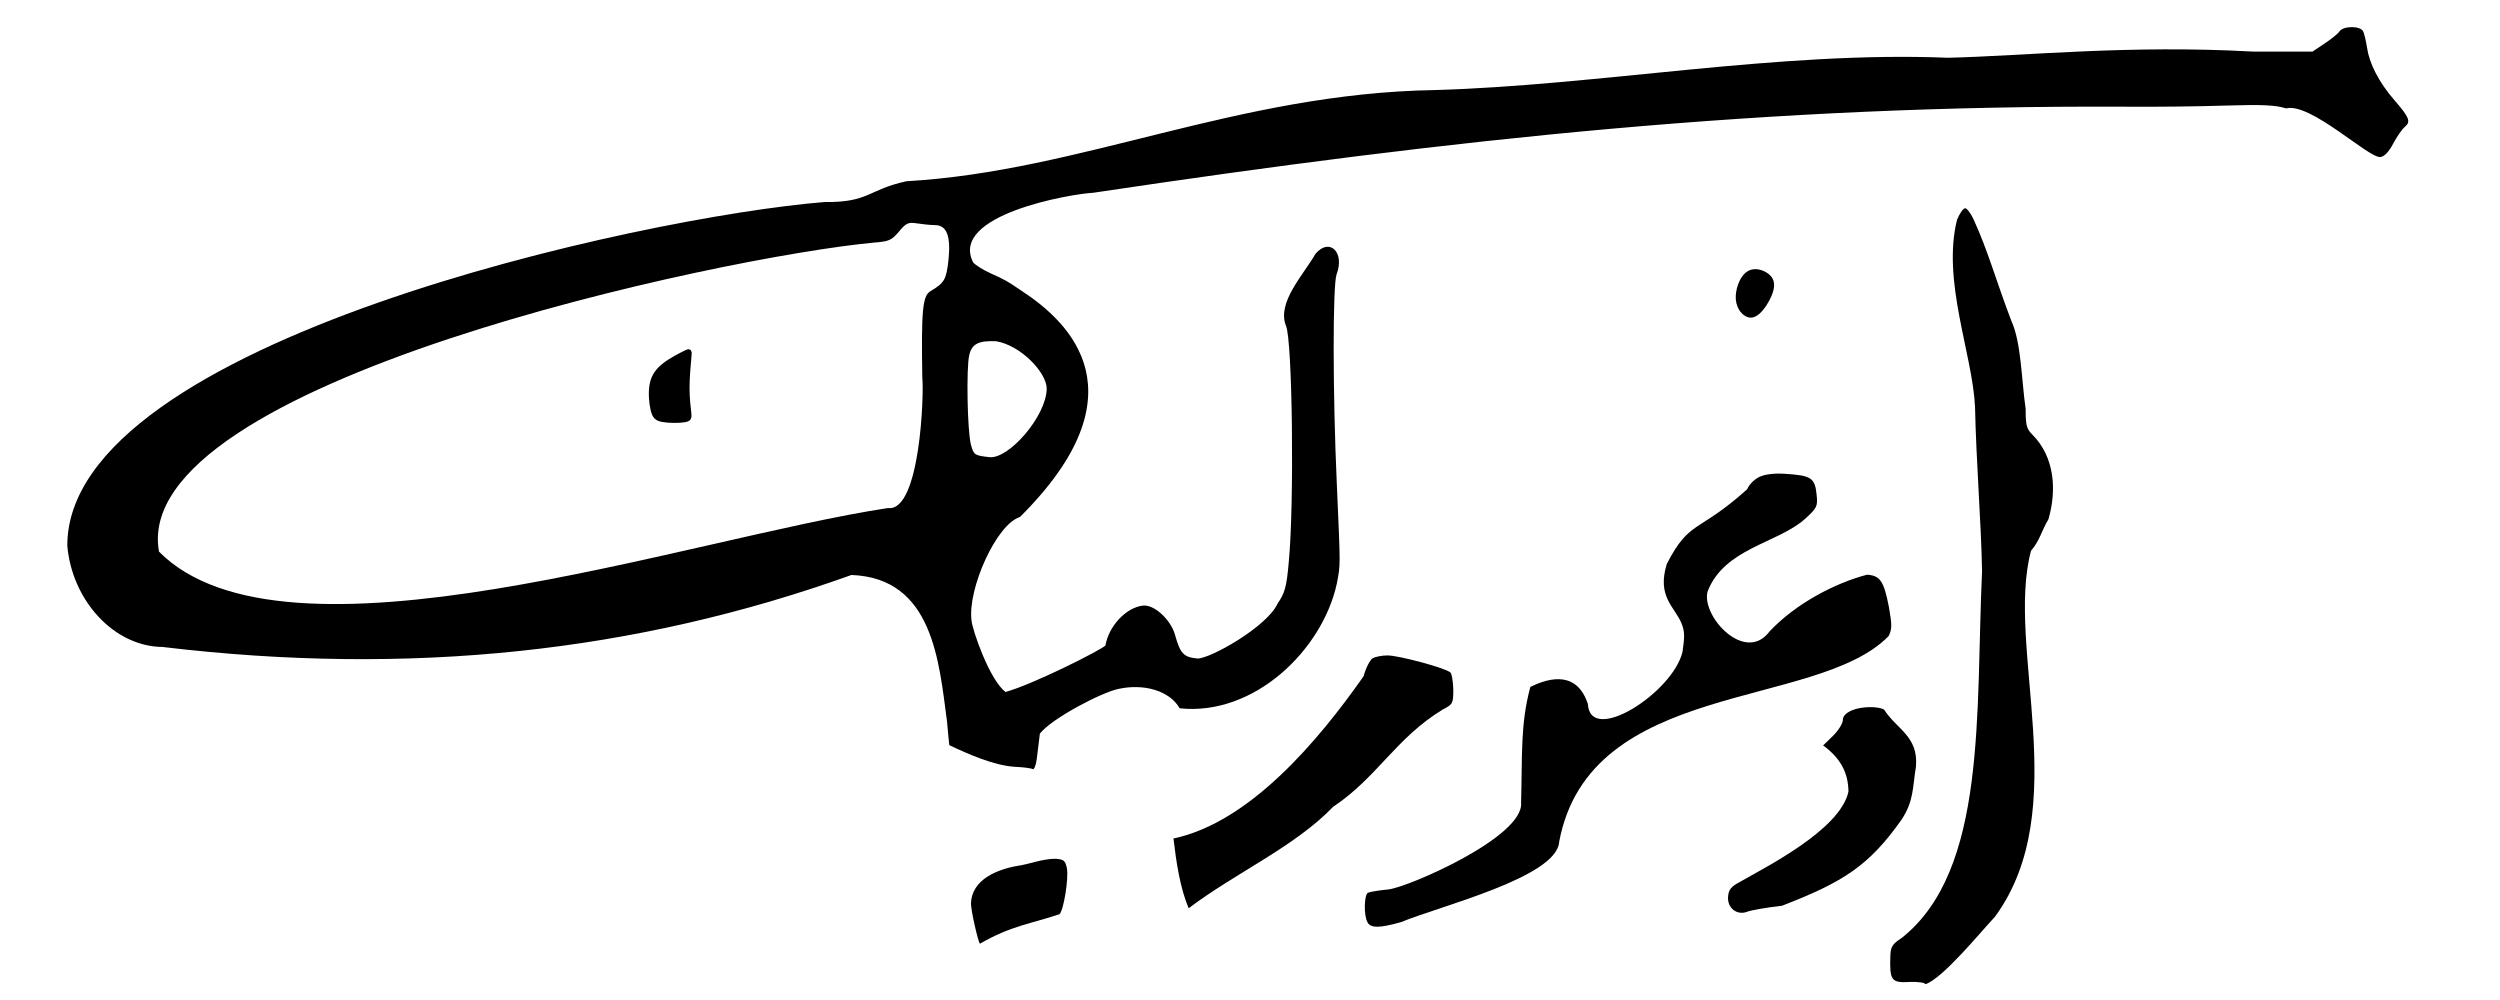
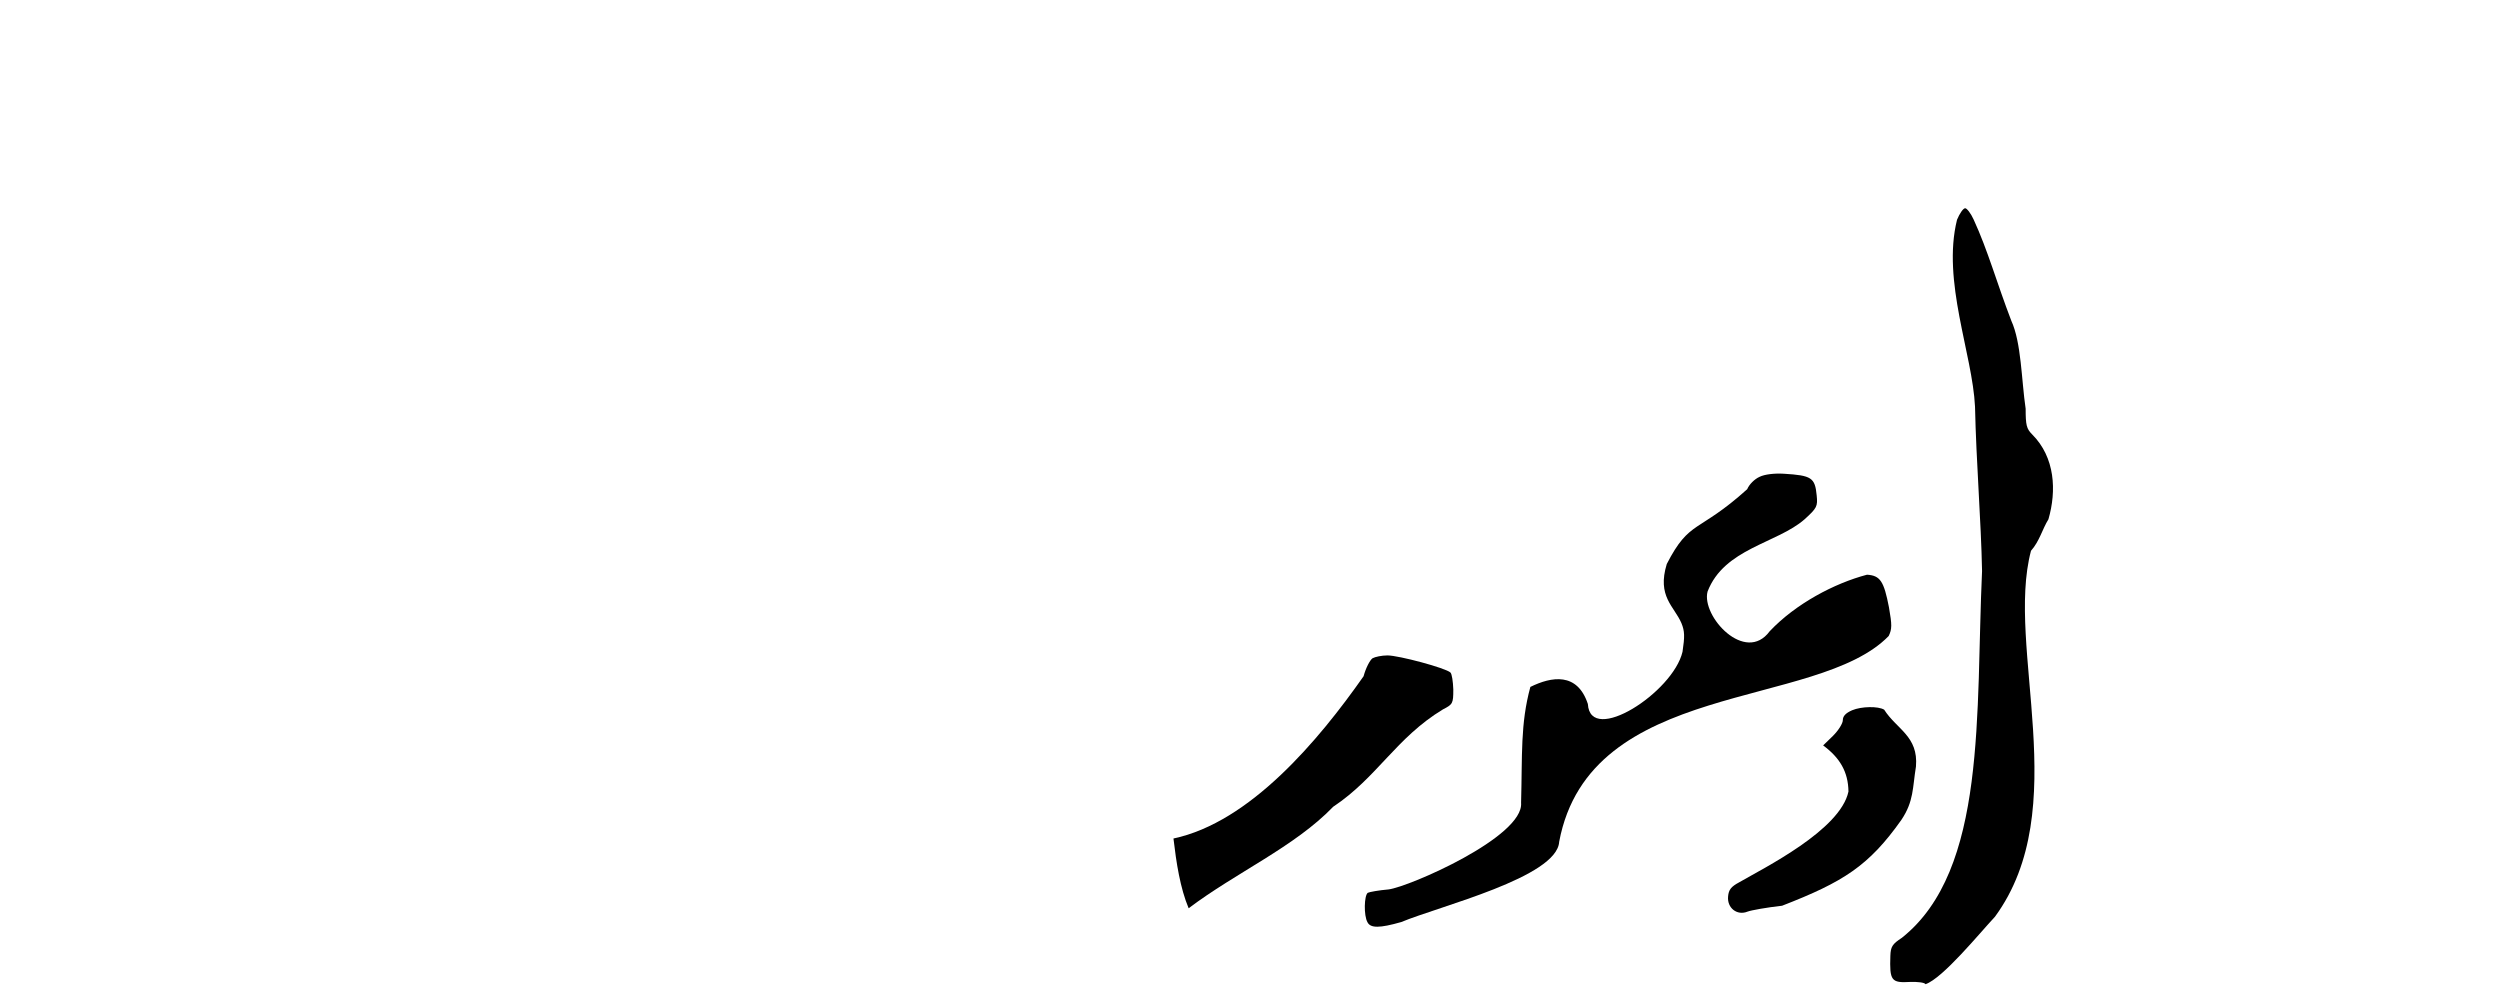
<svg xmlns="http://www.w3.org/2000/svg" xmlns:ns1="http://sodipodi.sourceforge.net/DTD/sodipodi-0.dtd" xmlns:ns2="http://www.inkscape.org/namespaces/inkscape" version="1.0" width="400pt" height="160pt" viewBox="0 0 400 160" preserveAspectRatio="xMidYMid meet" id="svg16" ns1:docname="توقيع_جوزيف_أوغورليان.svg" ns2:version="0.92.4 (5da689c313, 2019-01-14)">
  <defs id="defs20">
    <ns2:path-effect effect="bspline" id="path-effect837" is_visible="true" weight="33.333" steps="2" helper_size="0" apply_no_weight="true" apply_with_weight="true" />
    <ns2:path-effect effect="bspline" id="path-effect833" is_visible="true" weight="33.333" steps="2" helper_size="0" apply_no_weight="true" apply_with_weight="true" />
  </defs>
  <ns1:namedview pagecolor="#ffffff" bordercolor="#666666" borderopacity="1" objecttolerance="10" gridtolerance="10" guidetolerance="10" ns2:pageopacity="0" ns2:pageshadow="2" ns2:window-width="1920" ns2:window-height="986" id="namedview18" showgrid="false" ns2:zoom="1.8877584" ns2:cx="306.23936" ns2:cy="187.15989" ns2:window-x="-11" ns2:window-y="-11" ns2:window-maximized="1" ns2:current-layer="svg16" />
  <g transform="matrix(0.045,0,0,-0.045,2.354,171.467)" id="g14" style="fill:#000000;stroke:none">
-     <path d="m 8266,3699 c -6,-9 -30,-28 -54,-44 l -42,-28 h -213 c -439.496,24.591 -805.302,-15.333 -1083,-22 -599.441,24.578 -1242.553,-98.352 -1824.524,-114.817 C 4346.466,3478.613 3791.279,3201.471 3171,3166 3033.616,3136.48 3038.857,3090.068 2879,3092 2231.68,3039.951 185.938,2595.449 187,1870 c 16.739,-193.878 165.094,-358.377 339,-360 876.77,-104.908 1682.643,-19.281 2449,256 291.078,-10.779 311.514,-309.989 340,-522 3,-38 7,-75 8,-83 68.753,-33.073 158.967,-71.838 231,-77 30,-1 60,-5 65,-8 5,-4 12,12 15,36 3,24 8,64 11,90 43.155,55.029 221.711,147.538 280,159 89.045,19.48 181.285,-5.936 217,-69 264.743,-28.225 507.631,207.018 559,444 13,70 13,51 0,349 -15,328 -15,712 -1,750 30,78 -25,132 -75,73 -41.956,-73.97 -138.292,-172.854 -105,-256 23,-48 30,-631 10,-840 -8,-90 -14,-110 -40,-148 -36.849,-81.709 -239.832,-196.278 -285,-195 -49,5 -61,17 -80,86 -15.096,51.689 -73.491,107.766 -115,102 -60,-8 -120,-73 -132,-142 -18.836,-17.474 -255.29,-137.149 -355,-165 -56.845,42.314 -118.061,220.253 -121,254 -14.444,112.315 88.339,342.49 172,368 440.323,437.64 181.814,689.924 5,805 -53,36 -55,37 -110,62 -25,11 -53,29 -61,38 -87.005,169.184 346.566,244.02 427,248 1283.54,192.12 2398.423,312.135 3670,306 105,-1 265,1 356,4 130,4 177,2 215,-10 86.483,21.933 292.806,-176.692 335,-173 15,2 30,18 46,48 13,25 32,52 42,60 21,18 15,33 -36,92 -59.262,67.727 -91.486,135.479 -99,188 -4,25 -10,51 -14,59 -10,20 -70,20 -84,0 z M 3272,3010 c 42,0 57,-39 48,-125 -8,-69 -14,-80 -64,-110 -28,-16 -33,-68 -29,-309 6.409,-49.365 -6.678,-476.851 -122,-462 -716.286,-108.612 -2144.433,-607.011 -2592,-155 -108.39,600.99 2004.789,1049.172 2544,1099 51,4 61,8 87,39 26,31 33,34 65,29 20,-3 48,-6 63,-6 z m 397.361,-581.732 C 3667.997,2330.593 3533.822,2176.319 3465,2185 c -53,6 -55,8 -65,44 -13,48 -17,275 -6,319 9,40 34,52 96,49 88.152,-15.143 179.235,-111.678 179.361,-168.732 z" id="path2" ns2:connector-curvature="0" ns1:nodetypes="cscccccccccccccscccccccccccccccccccccccccccccscsccccccscscccccc" />
    <path d="m 6906,3029 c -54.243,-218.121 55.169,-476.833 64,-665 4.129,-195.223 21.556,-405.377 25,-584 -23.059,-501.868 18.704,-1062.491 -285,-1304 -34,-22 -40,-32 -41,-64 -3,-88 3,-97 70,-93 27,1 52,-2 55,-8 61.733,21.232 192.248,181.455 247,240 281.244,384.245 36.895,957.216 128,1301 30.537,34.367 39.972,76.526 62,112 29.246,101.105 24.043,219.987 -58,302 -20,20 -23,33 -23,91 -15.141,103.115 -15.156,234.768 -51,313 -52.032,135.679 -83.135,249.565 -134,360 -10,22 -24,40 -30,40 -7,0 -20,-19 -29,-41 z" id="path4" ns2:connector-curvature="0" ns1:nodetypes="ccccccccccccccsc" />
    <path d="m 6204,2115 c -18,-8 -37,-27 -44,-44 -175.584,-158.233 -204.127,-106.635 -286,-266 -35.367,-115.326 26.237,-150.008 52,-210 12,-29 12,-48 4,-102 -33.817,-144.955 -328.104,-333.768 -336.556,-185.78 -37.471,113.953 -129.434,97.765 -204.444,60.781 -35.908,-132.056 -28.308,-240.792 -33,-412 10.351,-121.084 -397.553,-298.529 -471,-308 -35,-3 -68,-9 -74,-12 -13,-9 -15,-81 -1,-105 11,-21 43,-21 120,1 135.425,56.585 554.419,159.001 561.457,285.543 C 5600.617,1397.186 6406.08,1284.993 6663,1549 c 12,25 12,39 1,102 -18,93 -31,113 -78,116 -116.47,-30.697 -253.768,-103.436 -346,-201 -86.662,-117.714 -243.823,53.232 -221,141 59.333,153.749 246.571,170.867 345,257 44,40 47,46 43,85 -6,63 -18,71 -117,77 -33,2 -68,-2 -86,-11 z" id="path6" ns2:connector-curvature="0" ns1:nodetypes="ccccccccccccccccccccsc" />
    <path d="m 4828,1470 c -9,-6 -24,-34 -32,-64 -159.489,-227.514 -403.435,-519.08 -676,-577 10.074,-85.724 23.719,-175.95 54,-248 168.508,127.523 376.324,218.016 514,361 155.96,103.594 223.514,245.26 390,346 35,18 37,21 37,71 -1,28 -5,55 -10,60 -16,16 -184,61 -224,61 -20,0 -44,-5 -53,-10 z" id="path8" ns2:connector-curvature="0" ns1:nodetypes="cccccccssc" />
    <path d="m 6533,1285 c -23,-10 -33,-21 -33,-35 0,-12 -16,-37 -35,-56 l -35,-34 c 59.21,-43.785 89.053,-93.616 90,-164 -29.141,-137.423 -299.743,-271.17 -389,-323 -28,-15 -37,-26 -39,-50 -4,-41 32,-69 69,-54 13,5 69,15 123,21 217.331,84.311 308.266,141.417 424,305 44.784,66.63 39.624,114.363 52,190 9.079,107.809 -68.566,132.188 -113,202 -21,13 -81,12 -114,-2 z" id="path10" ns2:connector-curvature="0" ns1:nodetypes="csccccccccccc" />
-     <path d="m 3567,732 c -75.463,-12.885 -164.42,-49.523 -167,-134 0,-25 25,-136 32,-143 110.878,64.31 182.88,71.024 283,105 15,16 33,128 26,164 -6,27 -11,31 -41,33 -46.71,-0.092 -92.964,-19.435 -133,-25 z" id="path12" ns2:connector-curvature="0" ns1:nodetypes="ccccccc" />
  </g>
-   <path style="fill:#000000;fill-opacity:1;stroke:#000000;stroke-width:0.75px;stroke-linecap:butt;stroke-linejoin:miter;stroke-opacity:1" d="m 279.565,63.89 c -0.927,0.761 -1.589,2.615 -1.457,4.039 0.132,1.424 1.059,2.417 1.889,2.517 0.829,0.1 1.687,-0.829 2.316,-1.789 0.629,-0.96 1.093,-2.02 1.159,-2.847 0.066,-0.827 -0.265,-1.424 -1.026,-1.887 -0.761,-0.463 -1.953,-0.794 -2.88,-0.034 z" id="path831" ns2:connector-curvature="0" ns2:path-effect="#path-effect833" ns2:original-d="m 279.29952,62.797502 c -0.66141,1.853301 -1.32357,3.707352 -1.98648,5.562153 0.92822,0.992975 1.8548,1.985733 2.78107,2.979724 0.72914,-0.795364 1.58993,-1.722368 2.38378,-2.582428 0.46384,-1.059249 0.92778,-2.119665 1.39054,-3.178373 -0.33005,-0.596185 -0.66141,-1.192639 -0.99324,-1.787834 -1.19064,-0.331689 -2.38303,-0.662912 -3.57567,-0.993242 z" transform="translate(0,-20)" />
-   <path style="fill:#000000;fill-opacity:1;stroke:#000000;stroke-width:0.75px;stroke-linecap:butt;stroke-linejoin:miter;stroke-opacity:1" d="m 109.621,76.471 c -0.728,0.364 -2.185,1.092 -3.261,1.92 -1.076,0.828 -1.771,1.754 -2.036,3.079 -0.265,1.325 -0.1,3.045 0.149,4.089 0.248,1.043 0.579,1.407 1.557,1.589 0.977,0.182 2.599,0.182 3.429,0.047 0.83,-0.135 0.858,-0.33 0.775,-1.138 -0.083,-0.809 -0.282,-2.204 -0.282,-3.958 4e-5,-1.754 0.199,-3.874 0.298,-4.933 0.099,-1.059 0.099,-1.059 -0.629,-0.695 z" id="path835" ns2:connector-curvature="0" ns2:path-effect="#path-effect837" ns2:original-d="m 110.34914,76.106941 c -1.45601,0.727628 -2.91276,1.456005 -4.37027,2.185133 -0.69495,0.926842 -1.38979,1.853295 -2.08581,2.781075 0.16644,1.722427 0.33183,3.442485 0.49662,5.164852 0.33197,0.363585 0.66292,0.727628 0.99325,1.09257 1.62321,-7.5e-4 3.24533,-7.5e-4 4.86688,0 0.0669,-0.265492 0.067,-0.464265 0.0993,-0.695272 -0.19719,-1.386248 -0.39655,-2.781825 -0.59595,-4.171613 0.19931,-2.118705 0.39804,-4.23858 0.59595,-6.356745 z" transform="translate(0,-20)" />
</svg>